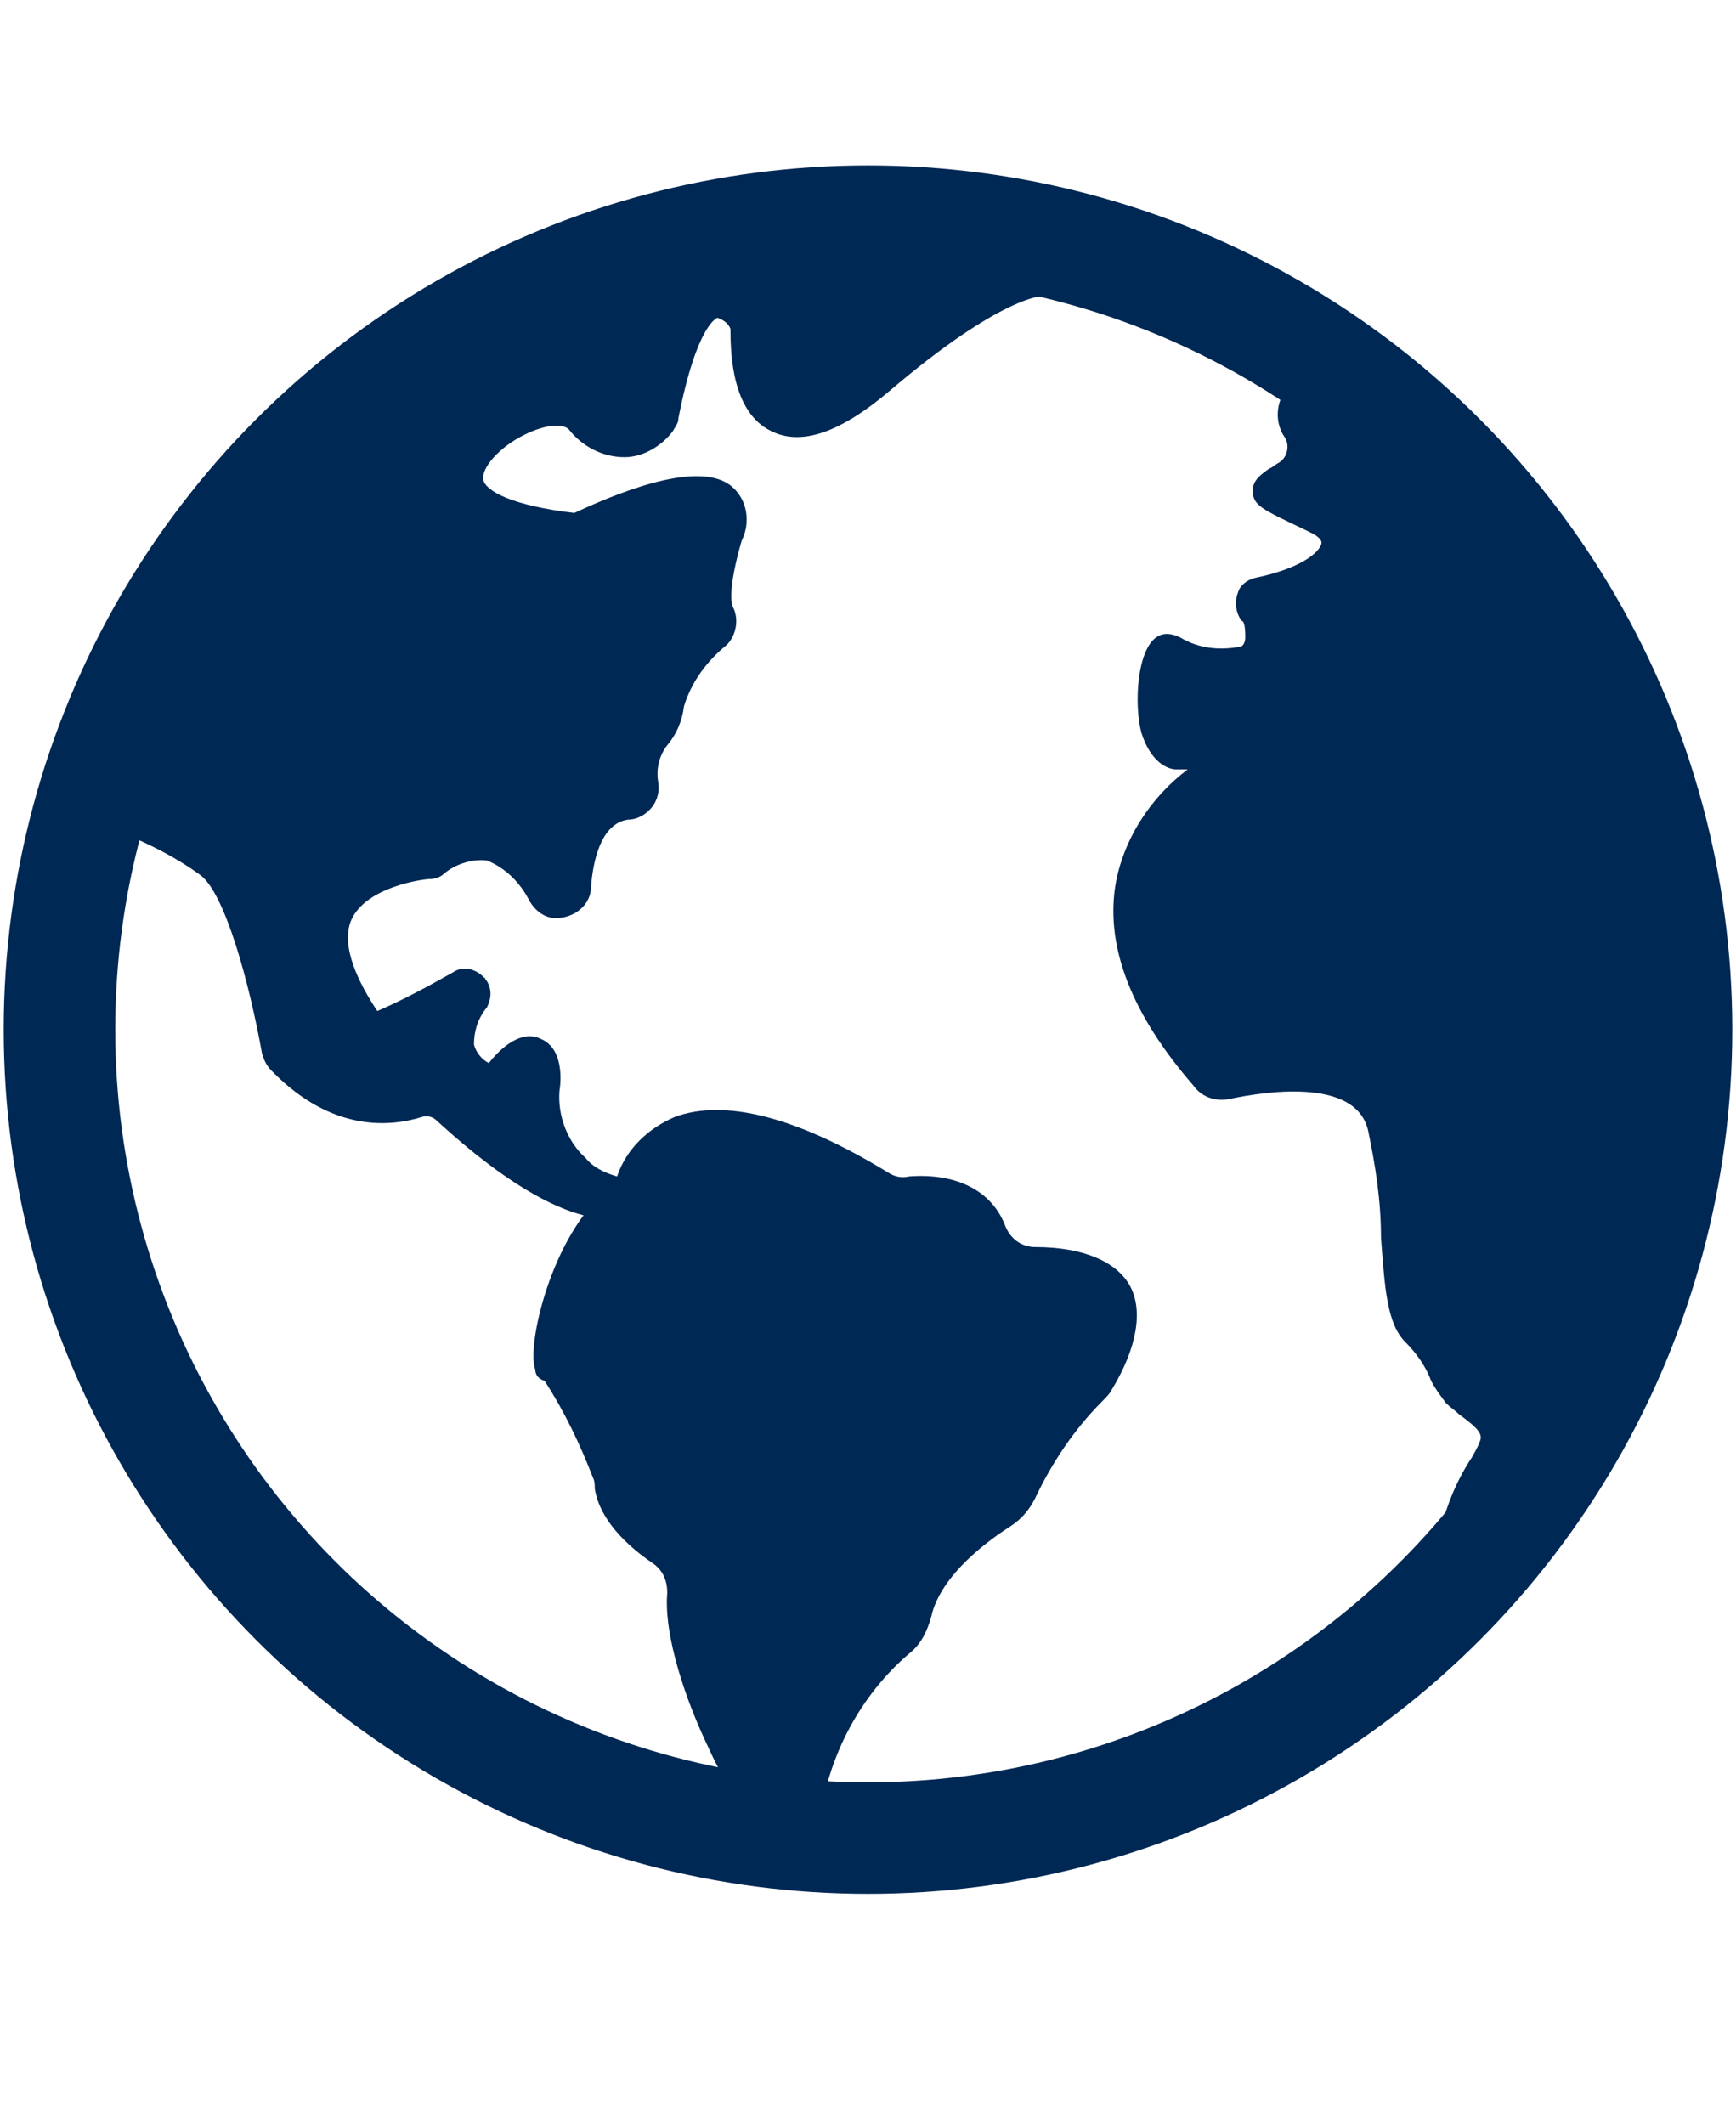
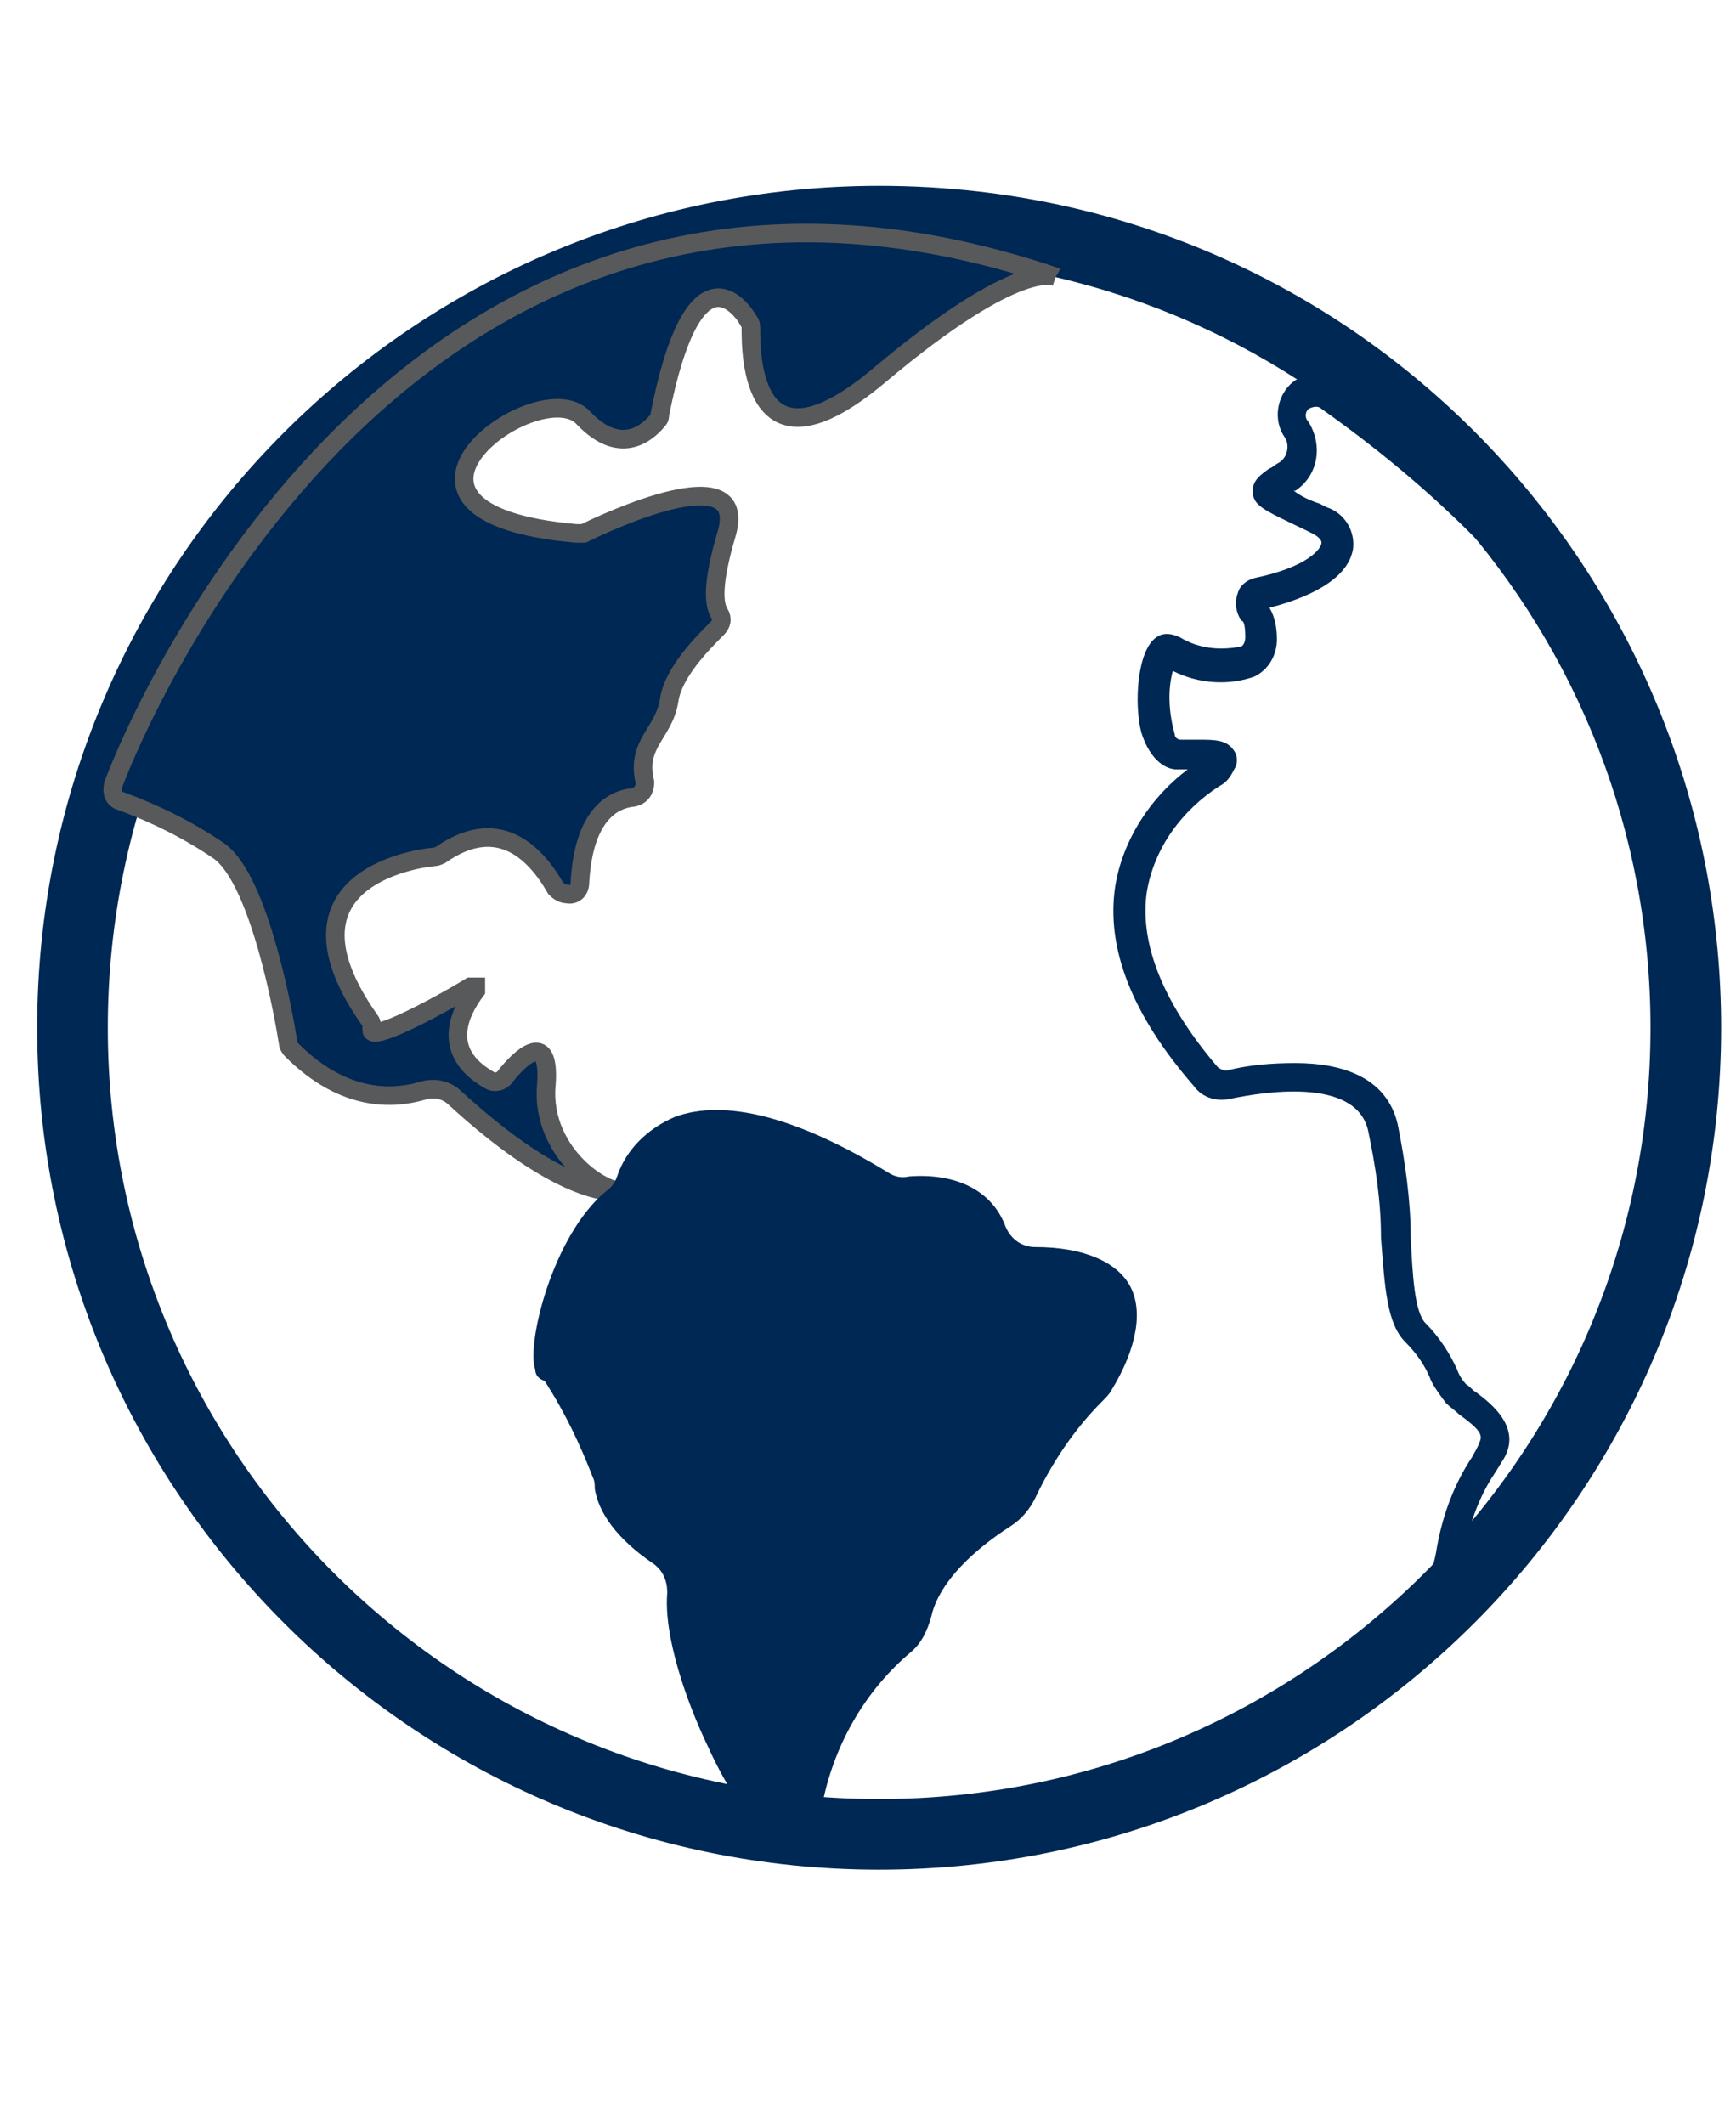
<svg xmlns="http://www.w3.org/2000/svg" id="Layer_1" version="1.1" viewBox="0 0 93.4 114.3">
  <defs>
    <style>
      .st0, .st1 {
        fill: none;
      }

      .st2 {
        stroke: #58595b;
      }

      .st2, .st3 {
        fill: #002854;
      }

      .st1 {
        stroke: #002854;
        stroke-width: 6px;
      }
    </style>
  </defs>
  <g id="Group_558">
    <g id="Group_584">
      <g id="Group_581">
        <g id="Group_574">
          <path id="Path_19576" class="st3" d="M47.3,100.6c-25,0-45.3-20.3-45.3-45.3,0-25,20.3-45.3,45.3-45.3,1.8,0,3.5.1,5.3.3,22.8,2.6,40,22,40,45,0,25-20.3,45.3-45.3,45.3ZM47.3,13.8c-22.9,0-41.5,18.6-41.5,41.5,0,22.9,18.6,41.5,41.5,41.5s41.5-18.6,41.5-41.5c0-21.1-15.8-38.8-36.7-41.2-1.6-.2-3.2-.3-4.8-.3h0Z" />
        </g>
        <g id="Group_575">
          <path id="Path_19577" class="st2" d="M56.8,14.9s-1.9-1.1-9.5,5.3c-6.9,5.8-6.9-1.2-6.9-2.5,0-.1,0-.3-.1-.4-.5-.9-3-4.1-4.8,5,0,.1,0,.2-.1.3-.4.5-1.9,2.1-4-.1-2.3-2.6-13,5.1-.4,6.2.1,0,.2,0,.4,0,1.2-.6,8.9-4.2,7.7,0-.8,2.7-.7,3.8-.4,4.3.2.3.1.6-.1.8-.8.8-2.4,2.4-2.6,3.9-.3,1.8-1.8,2.3-1.3,4.4,0,.4-.2.7-.6.8,0,0,0,0,0,0-1.1.1-2.7.9-2.9,4.6,0,.4-.3.7-.7.6-.2,0-.4-.1-.6-.3-1.2-2.1-3.2-3.9-6.2-1.8,0,0-.2.1-.3.1-1.2.1-8.8,1.3-3.5,8.8.1.1.1.3.1.5-.1.7,3.5-1.2,5.3-2.3.1,0,.2,0,.3,0,0,0,0,.2,0,.2-.9,1.2-1.9,3.3.7,4.8.3.2.7.1.9-.2.7-.9,2.4-2.6,2.2.4-.4,3.9,3.6,6.4,4.6,5.7,1-.7-1.3,2.6-9.5-4.9-.5-.5-1.2-.6-1.8-.4-1.4.4-4.1.7-7-2.2,0,0-.2-.2-.2-.4-.2-1.3-1.5-8.7-3.7-10.3-1.6-1.1-3.4-2-5.3-2.7-.4-.1-.5-.5-.4-.9,0,0,0,0,0,0C7.9,37.4,22.9,3.4,56.8,14.9" />
        </g>
        <g id="Group_576">
-           <path id="Path_19578" class="st3" d="M32.9,65.6c-1.7,0-4.6-.9-9.4-5.3-.2-.2-.5-.3-.8-.2-1.6.5-4.8.9-8.1-2.5-.3-.3-.4-.6-.5-.9-.7-3.9-2-8.6-3.3-9.6-1.5-1.1-3.2-1.9-5-2.6-.4-.2-.8-.5-1-.9-.2-.4-.2-.9,0-1.4,3.1-7.7,7.8-14.7,13.8-20.5,4.5-4.3,9.9-7.4,15.9-9.1,7-1.9,14.5-1.4,22.4,1.2.1,0,.2,0,.3.1l-.9,2h0c-.2,0-2.4,0-8.4,5.1-2.7,2.3-4.8,3-6.4,2.2-2.1-1-2.2-4.1-2.2-5.5-.1-.3-.4-.5-.7-.6,0,0-1.1.3-2.1,5.4,0,.3-.2.5-.3.7-.6.8-1.6,1.4-2.6,1.4-1.2,0-2.3-.6-3-1.5-.3-.3-1.2-.3-2.4.3-1.4.7-2.3,1.8-2.2,2.4.1.6,1.5,1.4,4.9,1.8,3-1.4,6.9-2.8,8.5-1.4.8.7,1,1.9.5,2.9-.8,2.8-.5,3.4-.5,3.5.4.7.2,1.6-.3,2.1-1.1.9-1.9,2-2.3,3.3-.1.8-.4,1.5-.9,2.1-.4.5-.6,1.2-.5,1.9.1.5,0,1-.3,1.4-.3.4-.8.7-1.3.7-1.5.2-1.9,2.3-2,3.6,0,1-.9,1.7-1.9,1.7-.6,0-1.1-.4-1.4-.9-.5-1-1.3-1.8-2.3-2.2-.8-.1-1.7.2-2.3.7-.2.2-.5.3-.8.3-.3,0-3.4.4-4.2,2.2-.6,1.4.4,3.4,1.4,4.9.7-.3,2-.9,4.1-2.1.6-.4,1.4-.1,1.8.5.3.5.2,1,0,1.4-.5.6-.7,1.3-.7,2,.1.4.4.8.8,1,.7-.9,1.8-1.8,2.8-1.3,1.2.5,1.1,2.2,1,2.8-.1,1.3.4,2.7,1.4,3.6.4.5,1,.8,1.7,1,.5-.4,1.2-.3,1.6.2.3.5.3,1.1-.1,1.5-.5.4-1.1.5-1.7.5h0ZM25.8,59.5c.8.7,1.7,1.4,2.5,2-.3-.9-.5-1.8-.4-2.8,0,0-.2.2-.2.3-.5.6-1.2.8-1.9.6h0ZM16.2,56.2c2.4,2.3,4.5,2.3,5.8,1.9.7-.2,1.4-.2,2,0-.3-.4-.6-.9-.7-1.4,0-.4,0-.9,0-1.3-.3.2-.7.3-1,.5-1.9.9-2.6,1.1-3.2.6-.3-.2-.5-.6-.5-1-1.9-2.7-2.4-5-1.5-6.9,1.2-2.6,4.6-3.3,5.8-3.4,1.1-.9,2.5-1.3,3.9-1,1.3.3,2.4,1.1,3.1,2.2.5-3.2,2.2-4.2,3.4-4.5-.1-1.1.2-2.1.8-3,.3-.4.5-.9.6-1.4.5-1.7,1.4-3.1,2.7-4.3-.4-1-.2-2.6.5-4.8,0-.2.1-.4.1-.6-.5-.3-2.9.2-6.2,1.8-.3.1-.6.2-.9.2-4.2-.4-6.6-1.6-6.9-3.5-.4-1.9,1.4-3.8,3.4-4.7,2-1,3.9-.9,4.9.2.3.4.8.8,1.3.8.4,0,.7-.3.9-.6.9-4.6,2.1-6.7,3.9-7,1.1-.2,2.1.4,2.9,1.7.2.3.3.6.3,1,0,1.5.2,3.2,1,3.6.3.1,1.4.4,4.1-1.9,2-1.7,4.1-3.2,6.3-4.5C23.5,7.4,9.9,35.7,7,42.6c1.8.7,3.6,1.6,5.1,2.7,2.3,1.7,3.6,8.1,4.1,10.8h0Z" />
-         </g>
+           </g>
        <g id="Group_577">
          <path id="Path_19579" class="st2" d="M33.9,63.6c.6-1.8,3.3-5.8,13.4.2.5.3,1,.4,1.6.4,1.2-.1,3.5,0,4.4,2.2.4,1,1.3,1.7,2.4,1.7,2.7,0,6.9.9,3.5,6.5-.1.2-.2.3-.4.5-1.5,1.6-2.8,3.4-3.7,5.4-.2.5-.6.8-1,1.1-1.3.8-4.1,2.8-4.6,5.4-.1.6-.4,1.1-.9,1.5-2.7,2.3-4.5,5.4-5.1,8.9-.7,5.4-7.2-6.8-6.9-11.6,0-.9-.4-1.8-1.1-2.3-1.2-.8-2.6-2.1-2.7-3.4,0-.3,0-.5-.2-.8-.6-1.4-2.4-5.6-3-5.6s.5-6.2,3.5-8.8c.4-.3.7-.7.8-1.2h0Z" />
        </g>
        <g id="Group_578">
          <path id="Path_19580" class="st3" d="M42.7,99.5h-.1c-1.7-.2-3.6-3.5-4.5-5.5-1.2-2.5-2.4-6-2.2-8.3,0-.6-.2-1.2-.8-1.6-1.9-1.3-2.9-2.7-3.1-4,0-.2,0-.4-.1-.6-.7-1.8-1.5-3.5-2.6-5.2-.3-.1-.5-.3-.5-.6-.5-1.3.9-7.2,3.8-9.6.3-.2.5-.5.6-.8.5-1.5,1.7-2.6,3.1-3.2,2.7-1,6.6,0,11.5,3,.3.2.7.3,1.1.2,2.6-.2,4.5.8,5.2,2.7.3.7.9,1.1,1.6,1.1,2.6,0,4.4.8,5.1,2.1s.4,3.3-1,5.6c-.1.2-.3.4-.5.6-1.5,1.5-2.7,3.3-3.6,5.2-.3.6-.7,1.1-1.3,1.5-1.1.7-3.8,2.6-4.3,4.9-.2.7-.5,1.4-1.1,1.9-2.5,2.1-4.2,5.1-4.8,8.4-.2,1.8-1.1,2-1.6,2h0ZM30.2,73c.5.5,1.3,1.8,3.1,5.9.1.3.2.7.3,1,.1.8,1,1.8,2.4,2.8,1,.7,1.5,1.8,1.4,3-.3,3.8,3.8,11.3,5.1,12,0-.2.1-.4.1-.6.6-3.7,2.5-7,5.4-9.4.3-.3.5-.6.6-1,.6-2.8,3.4-4.9,5-5.9.3-.2.5-.5.7-.8,1-2.1,2.3-4,3.9-5.6,0,0,.2-.2.2-.3,1.1-1.8,1.4-3.2,1-4-.6-1.1-2.6-1.3-3.7-1.3-1.4,0-2.6-.9-3.1-2.2-.6-1.6-2.3-1.8-3.6-1.7-.7,0-1.5,0-2.1-.5-5.6-3.3-8.6-3.4-10.1-2.8-1,.4-1.8,1.2-2.1,2.2-.2.6-.6,1.1-1.1,1.5-2.3,2-3.3,6.4-3.3,7.6h0Z" />
        </g>
        <g id="Group_579">
-           <path id="Path_19581" class="st2" d="M71.7,21.3c-.6-.4-1.5-.3-1.9.3-.3.5-.3,1.1,0,1.5,0,0,0,0,0,0,.6.8.3,2-.5,2.6-1.3.9-1.9.6,1.8,2.3,1.9.9,1.3,2.9-3.3,3.9-.4,0-.5.7-.2,1,.2.4.4.9.3,1.4,0,2.2-3.8,1.5-4.8.7s-1.6,5.4.4,5.6c1.4.1,2.4,0,2.2.5-.1.2-.3.4-.5.5-1.5.9-8.9,6.4-.3,16.3.3.4.8.5,1.3.4,2-.4,7.4-1.3,8.3,2.3,1.1,4.4.3,9.6,1.7,11s1.6,2.7,2.2,3.3,2.7,1.6,1.9,3c-1.1,1.6-1.9,3.4-2.2,5.4-.2,1.6-.9,3.2-2,4.4,0,0,37.6-36.6-4.3-66.5h0Z" />
-         </g>
+           </g>
        <g id="Group_580">
          <path id="Path_19582" class="st3" d="M76.6,88.4l-1.1-1.2s0,0,0,0c.9-1.1,1.6-2.5,1.8-3.9.3-1.7.9-3.4,1.9-4.9.1-.2.3-.5.4-.8.2-.4,0-.7-1.1-1.5-.2-.2-.5-.4-.7-.6-.3-.4-.6-.8-.8-1.2-.3-.8-.8-1.5-1.4-2.1-1-1-1.1-3-1.3-5.6,0-2-.3-3.9-.7-5.8-.7-2.9-5.8-2-7.3-1.7-.8.2-1.6,0-2.1-.7-3.3-3.8-4.7-7.4-4.2-10.7.4-2.5,1.9-4.8,3.9-6.3-.2,0-.4,0-.6,0-.5,0-1.4-.4-1.9-2-.4-1.6-.2-4.4.8-5.1.4-.3.9-.2,1.3,0,1,.6,2.1.7,3.2.5.2,0,.3-.3.3-.5,0-.7-.1-.9-.2-.9-.3-.4-.4-1-.2-1.5.1-.4.5-.7.9-.8,2.9-.6,3.6-1.6,3.6-1.9,0-.2-.3-.4-.5-.5l-.4-.2c-2.3-1.1-2.8-1.3-2.8-2.1,0-.6.5-.9.9-1.2.1,0,.3-.2.5-.3.5-.3.6-1,.3-1.4h0c-.6-.9-.4-2.1.3-2.8.7-.7,1.9-.8,2.8-.2,12.4,8.9,19.2,19.2,20.1,30.7.8,10.5-3.5,20-7.2,26.1-2.4,3.9-5.2,7.6-8.4,10.9,0,0,0,0,0,0h0ZM69.7,57.2c2.4,0,4.9.7,5.5,3.3.4,2,.7,4.1.7,6.1.1,2,.2,4,.8,4.6.7.7,1.3,1.6,1.7,2.5.1.3.3.6.5.8.2.1.3.3.5.4.8.6,2.5,1.9,1.5,3.6-.2.3-.3.5-.5.8-.8,1.2-1.3,2.6-1.6,4,4.8-6,12.7-18.2,11.7-31.8-.9-11-7.4-21-19.4-29.5-.2-.2-.5-.1-.7,0-.2.2-.2.5,0,.7h0c.8,1.3.5,2.9-.7,3.7h-.1c.4.3.8.5,1.4.7l.4.2c.9.3,1.5,1.2,1.4,2.2-.2,1.4-1.8,2.5-4.5,3.2.3.5.4,1.1.4,1.7,0,.8-.4,1.6-1.2,2-1.4.5-3,.4-4.4-.3-.3,1.1-.2,2.3.1,3.4,0,.2.2.3.3.3.3,0,.6,0,.9,0,1,0,1.6,0,2,.6.2.3.2.7,0,1-.2.4-.4.7-.8.9-2,1.3-3.5,3.3-3.9,5.7-.4,2.8.9,6,3.8,9.4.1.1.3.2.5.2,1.2-.3,2.4-.4,3.7-.4h0Z" />
        </g>
      </g>
    </g>
    <g id="Ellipse_6">
-       <circle class="st0" cx="46.7" cy="55.4" r="46.5" />
-       <circle class="st1" cx="46.7" cy="55.4" r="43.5" />
-     </g>
+       </g>
  </g>
</svg>